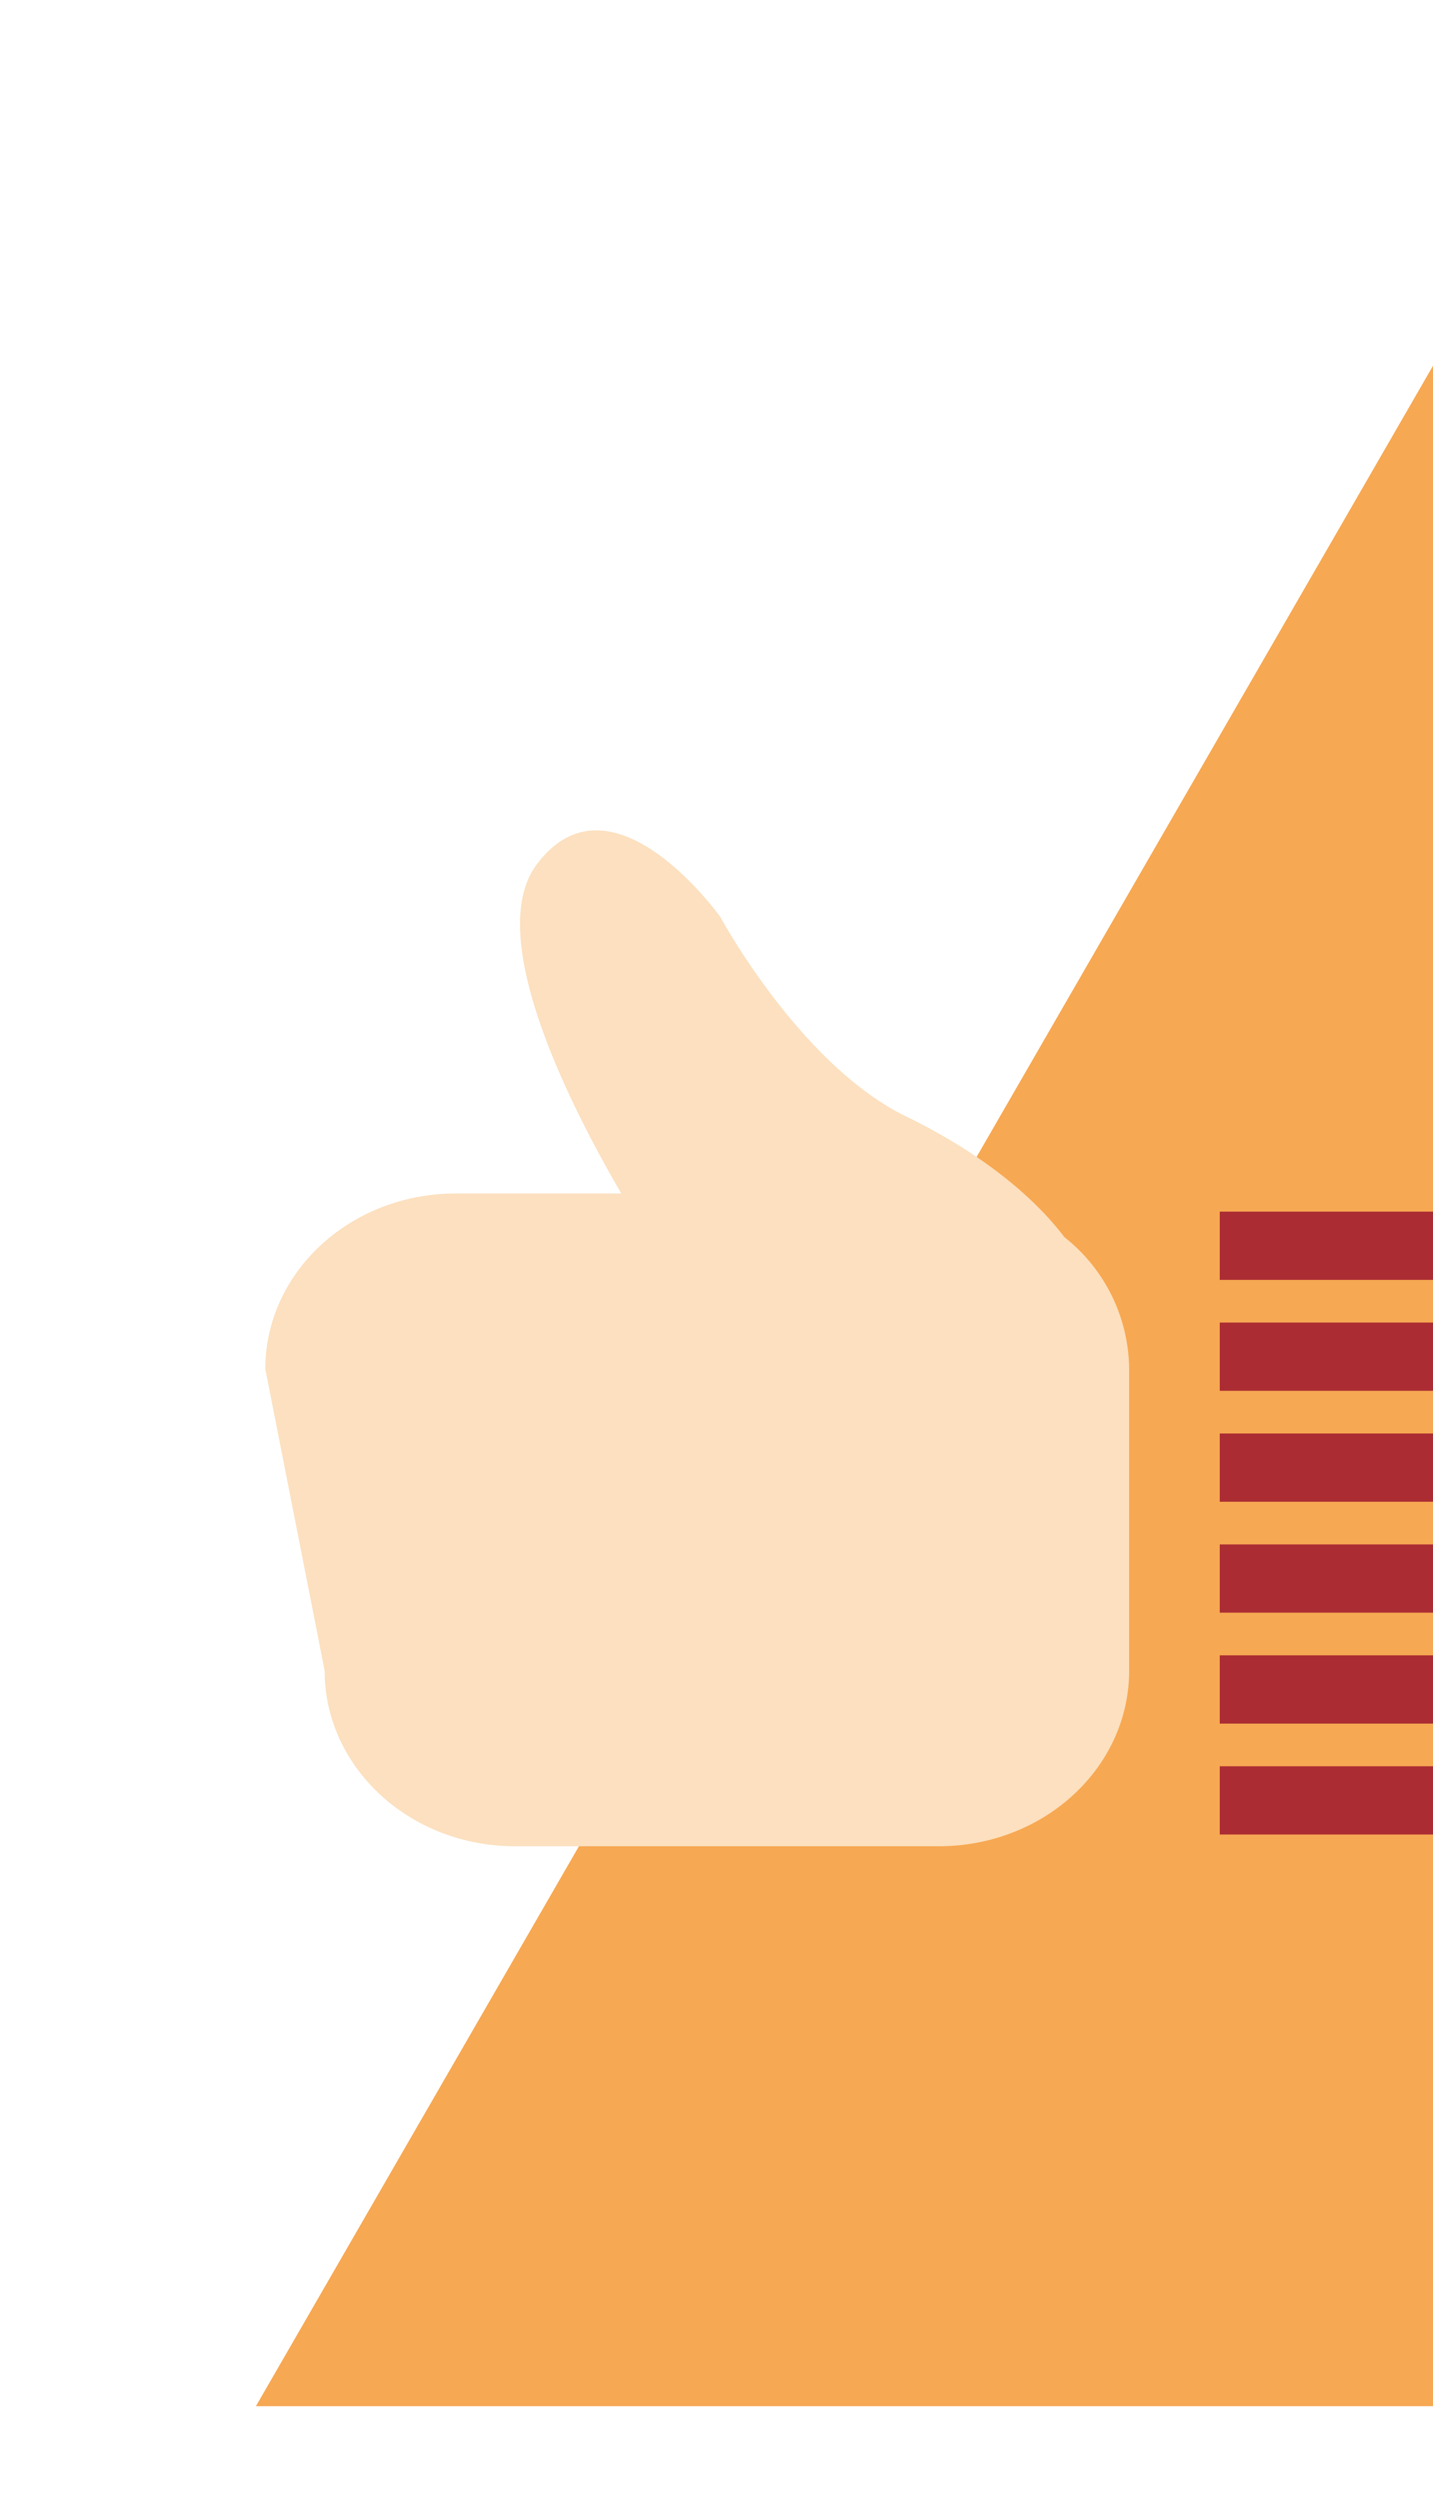
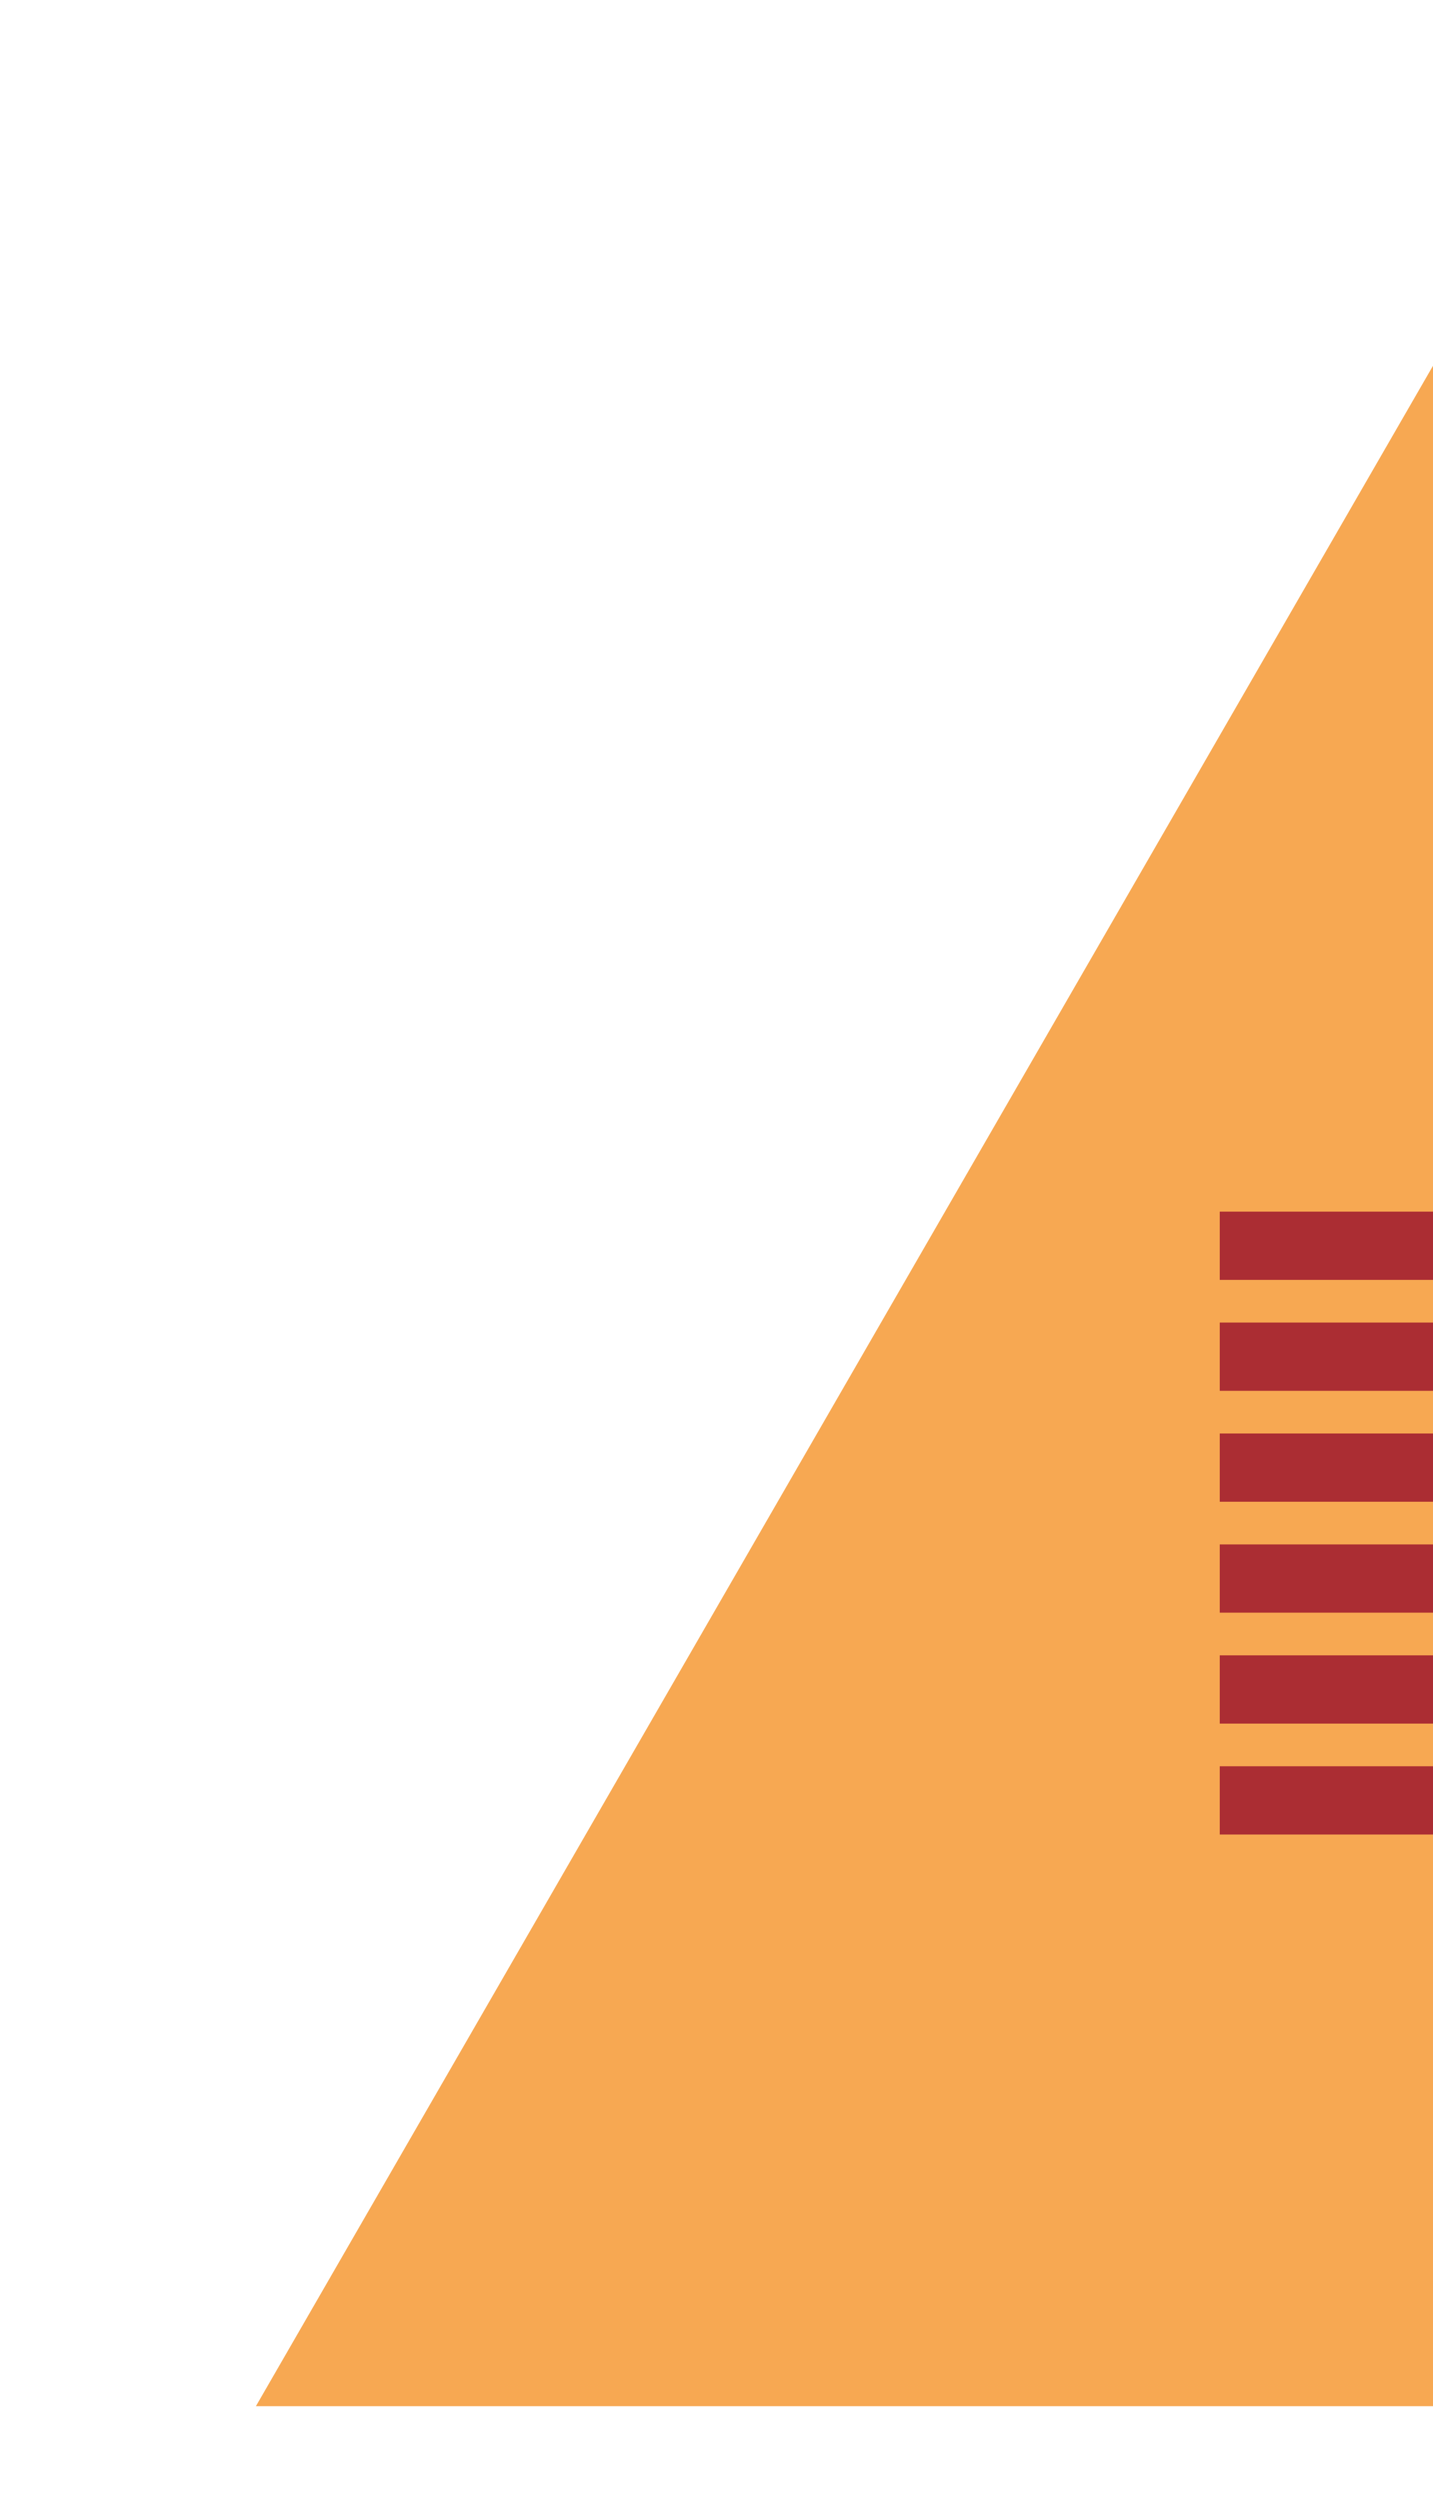
<svg xmlns="http://www.w3.org/2000/svg" width="168" height="293" viewBox="0 0 168 293">
  <defs>
    <clipPath id="clip-path">
      <rect id="Rectangle_7900" data-name="Rectangle 7900" width="168" height="293" transform="translate(1198 964)" fill="none" stroke="#707070" stroke-width="1" />
    </clipPath>
  </defs>
  <g id="Mask_Group_70" data-name="Mask Group 70" transform="translate(-1198 -964)" clip-path="url(#clip-path)">
    <path id="Polygon_8" data-name="Polygon 8" d="M138.5,0,277,240H0Z" transform="translate(1228 1006)" fill="#f7a852" />
    <g id="Group_381" data-name="Group 381" transform="translate(1234.105 1061.318)">
      <g id="Group_352" data-name="Group 352" transform="translate(-5 0)">
-         <path id="Union_4" data-name="Union 4" d="M29.268,119.056c-12.325,0-22.312-9.213-22.312-20.574L0,63.132C0,51.771,9.99,42.558,22.315,42.558h19.42c-6.37-10.93-16.058-30.367-9.91-38.573,8.787-11.729,21.528,6.173,21.528,6.173S62.681,27.478,75.14,33.534c7.412,3.6,14.245,8.479,18.54,14.136a19.886,19.886,0,0,1,7.593,15.462v35.35c0,11.361-9.99,20.574-22.315,20.574Z" transform="translate(0 0)" fill="#fce0bf" />
-       </g>
+         </g>
      <g id="Group_401" data-name="Group 401" transform="translate(-3 5)">
        <rect id="Rectangle_7869" data-name="Rectangle 7869" width="46" height="8" transform="translate(109.895 52.682)" fill="#ab2d33" />
        <rect id="Rectangle_7874" data-name="Rectangle 7874" width="46" height="8" transform="translate(109.895 39.682)" fill="#ab2d33" />
        <rect id="Rectangle_7872" data-name="Rectangle 7872" width="46" height="8" transform="translate(109.895 78.682)" fill="#ab2d33" />
        <rect id="Rectangle_7870" data-name="Rectangle 7870" width="46" height="8" transform="translate(109.895 65.682)" fill="#ab2d33" />
        <rect id="Rectangle_7871" data-name="Rectangle 7871" width="46" height="8" transform="translate(109.895 91.682)" fill="#ab2d33" />
        <rect id="Rectangle_7873" data-name="Rectangle 7873" width="46" height="8" transform="translate(109.895 104.682)" fill="#ab2d33" />
      </g>
    </g>
  </g>
</svg>